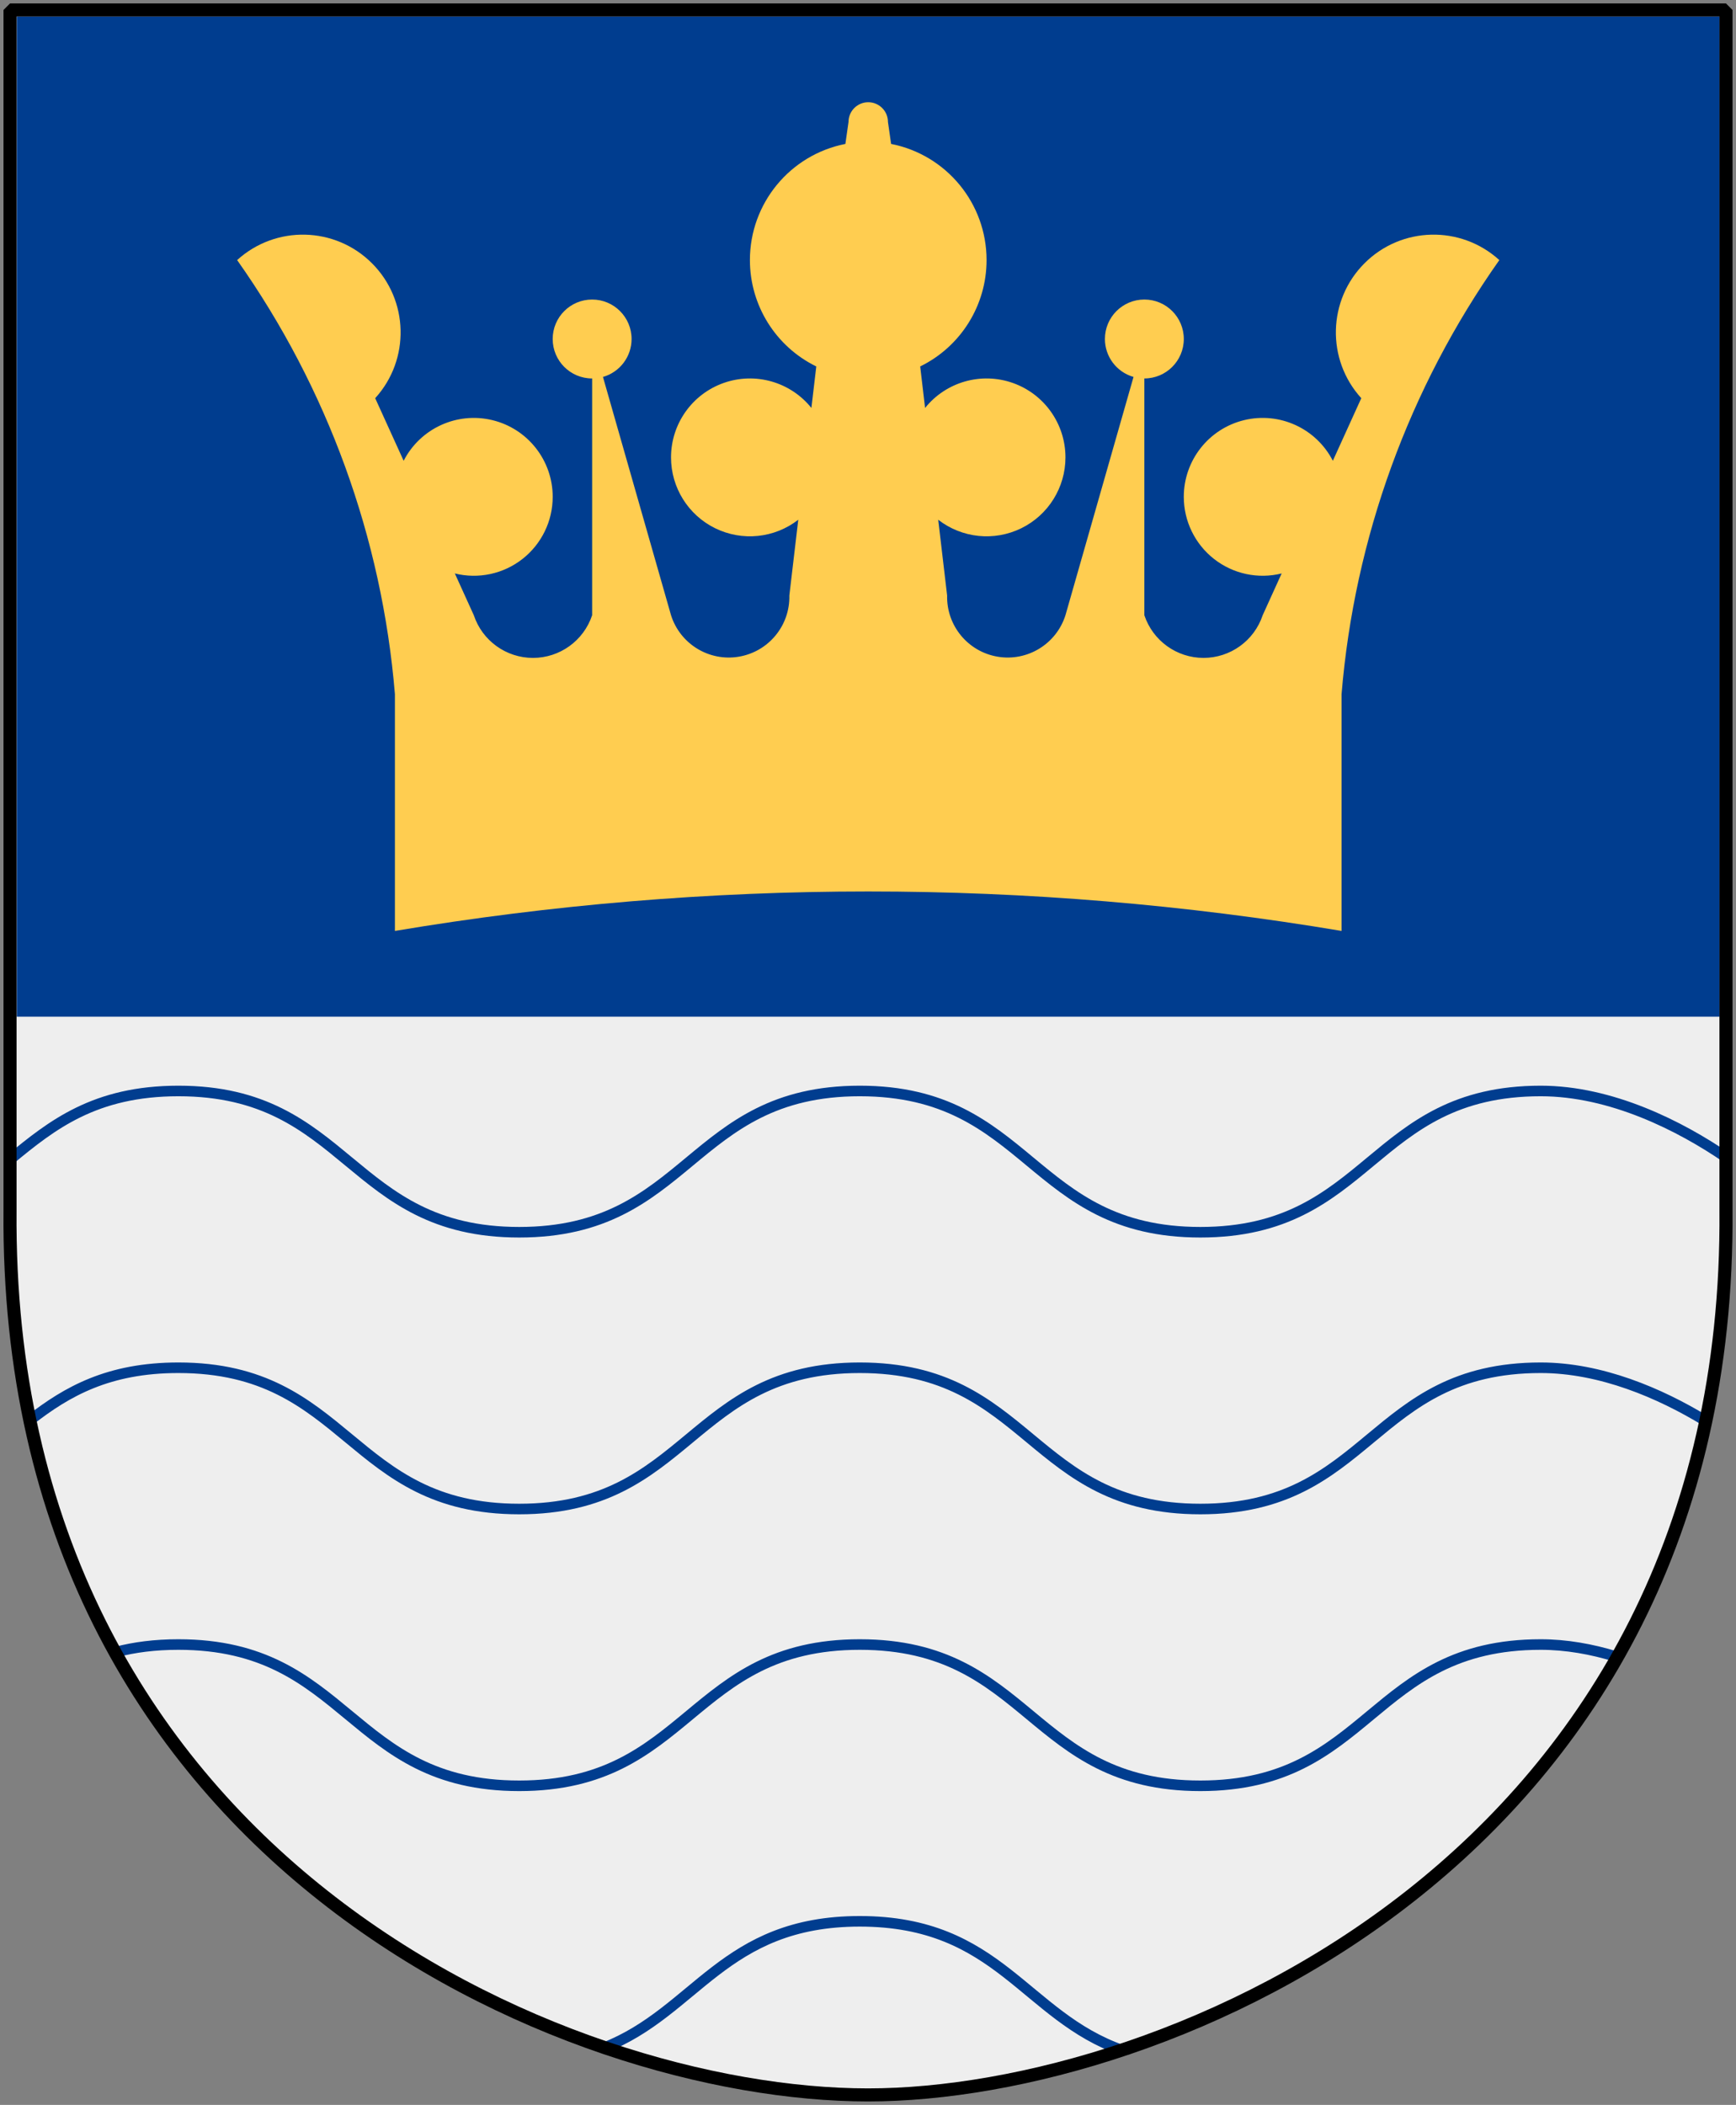
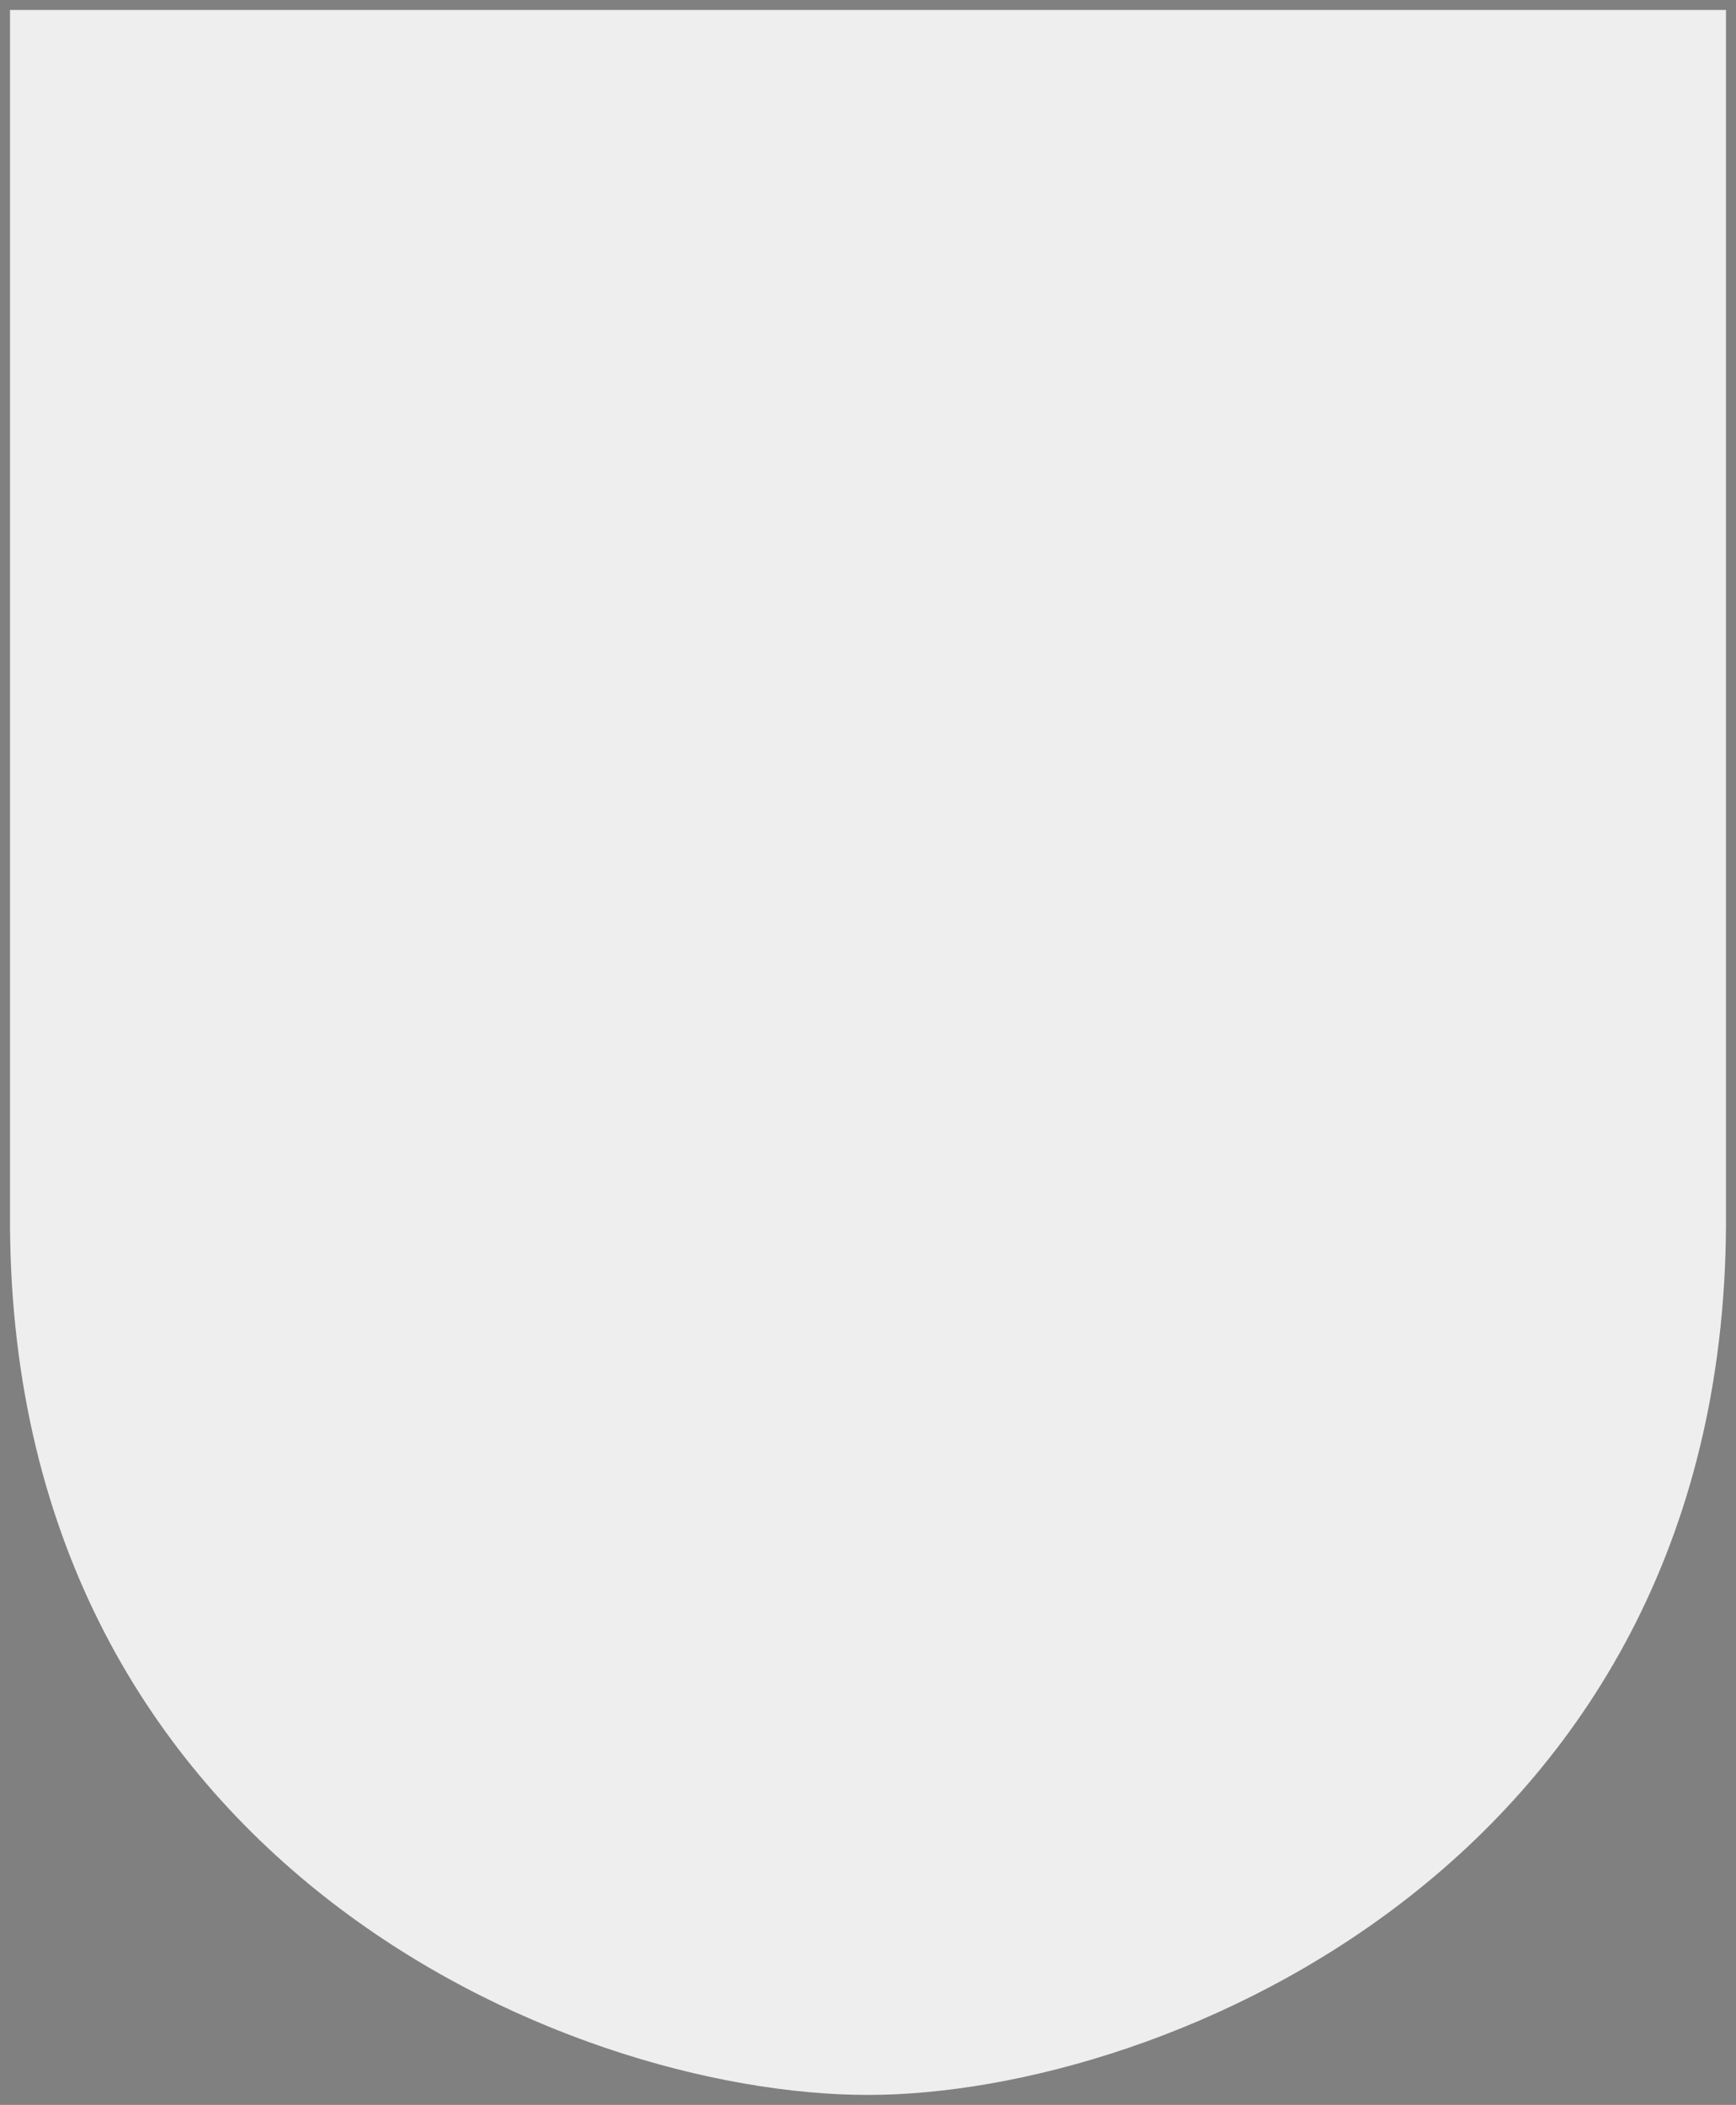
<svg xmlns="http://www.w3.org/2000/svg" id="svg4166" height="304.2" width="251" version="1.0">
  <rect width="100%" height="100%" fill="#808080" stroke="none" />
  <defs id="defs4168" />
  <path id="Shield" style="fill:#eeeeee;stroke:none" d="m 249.551,1.44 -248.101,0 0,173.497 C 0.682,268.657 81.739,302.756 125.5,302.756 c 42.994,0 124.818,-34.099 124.051,-127.82 l 0,-173.497 z" />
-   <path id="Delning" style="fill:#003d8f" d="m 2.433,2.38 0,144.551 246.202,0 0,-144.551 -123.101,0 -123.101,0 z" />
-   <path id="Crown" style="fill:#ffcd50;stroke:none" d="m 34.287,37.586 c 13.068,18.499 20.945,40.16 22.812,62.733 l 0,34.218 c 45.307,-7.604 91.564,-7.604 136.871,0 l 0,-34.218 c 1.867,-22.572 9.744,-44.233 22.812,-62.733 -5.581,-5.075 -14.164,-4.871 -19.497,0.463 -5.334,5.334 -5.538,13.916 -0.463,19.497 l -4.112,9.046 c -2.406,-4.685 -7.708,-7.113 -12.827,-5.875 -5.119,1.238 -8.725,5.82 -8.725,11.086 5e-5,3.508 1.615,6.821 4.378,8.983 2.763,2.162 6.367,2.932 9.773,2.088 l -2.744,6.038 c -1.227,3.682 -4.673,6.166 -8.554,6.166 -3.881,0 -7.327,-2.484 -8.554,-6.166 l 0,-34.218 c 3.15,0 5.703,-2.553 5.703,-5.703 0,-3.15 -2.553,-5.703 -5.703,-5.703 -3.15,0 -5.703,2.553 -5.703,5.703 -5e-5,2.546 1.688,4.784 4.137,5.484 L 154.049,88.913 c -1.317,4.156 -5.491,6.711 -9.791,5.994 -4.301,-0.717 -7.42,-4.487 -7.318,-8.846 l -1.288,-10.948 c 3.44,2.669 8.099,3.146 12.009,1.231 3.91,-1.915 6.388,-5.89 6.388,-10.243 0,-4.84 -3.054,-9.152 -7.619,-10.759 -4.565,-1.607 -9.647,-0.158 -12.678,3.615 l -0.706,-5.999 c 5.873,-2.87 9.598,-8.835 9.597,-15.372 -8e-5,-8.175 -5.783,-15.207 -13.804,-16.786 l -0.454,-3.174 c 0,-1.575 -1.277,-2.851 -2.851,-2.851 -1.575,0 -2.851,1.277 -2.851,2.851 l -0.454,3.174 c -8.021,1.579 -13.804,8.612 -13.804,16.786 -9e-5,6.537 3.724,12.502 9.597,15.372 l -0.706,5.999 c -3.031,-3.773 -8.113,-5.222 -12.678,-3.615 -4.565,1.607 -7.619,5.919 -7.619,10.759 -2.01e-4,4.354 2.478,8.328 6.388,10.243 3.91,1.915 8.569,1.438 12.009,-1.231 l -1.288,10.948 c 0.102,4.359 -3.017,8.129 -7.318,8.846 -4.301,0.717 -8.474,-1.838 -9.791,-5.994 L 87.18,54.476 c 2.448,-0.699 4.137,-2.937 4.137,-5.484 0,-3.15 -2.553,-5.703 -5.703,-5.703 -3.15,0 -5.703,2.553 -5.703,5.703 0,3.15 2.553,5.703 5.703,5.703 l 0,34.218 c -1.227,3.682 -4.673,6.166 -8.554,6.166 -3.881,0 -7.327,-2.484 -8.554,-6.166 l -2.744,-6.038 c 3.405,0.844 7.01,0.074 9.773,-2.088 2.763,-2.162 4.378,-5.475 4.378,-8.983 5.5e-5,-5.267 -3.606,-9.848 -8.725,-11.086 -5.119,-1.238 -10.42,1.19 -12.827,5.875 L 54.247,57.547 C 59.322,51.966 59.118,43.383 53.784,38.049 48.45,32.716 39.868,32.512 34.287,37.586 Z" />
-   <path d="m 162.287,296.31 c -14.167,-4.964 -17.82,-18.644 -37.976,-18.644 -19.685,10e-6 -23.63,13.048 -37.001,18.282 M 249.726,167.372 c -6.809,-4.679 -16.803,-9.706 -26.963,-9.706 -24.624,1e-5 -24.586,20.416 -49.209,20.416 -24.624,-10e-6 -24.618,-20.416 -49.242,-20.416 -24.624,1e-5 -24.618,20.416 -49.242,20.416 -24.624,-10e-6 -24.651,-20.416 -49.274,-20.416 -12.105,1e-5 -18.285,4.923 -24.356,9.927 M 233.65,239.406 c -3.51,-1.074 -7.188,-1.74 -10.888,-1.74 -24.624,1e-5 -24.586,20.416 -49.209,20.416 -24.624,-10e-6 -24.618,-20.416 -49.242,-20.416 -24.624,1e-5 -24.618,20.416 -49.242,20.416 -24.624,-10e-6 -24.651,-20.416 -49.274,-20.416 -3.42,0 -6.367,0.393 -8.973,1.07 m 229.756,-33.401 c -6.558,-3.992 -15.127,-7.669 -23.816,-7.669 -24.624,1e-5 -24.586,20.416 -49.209,20.416 -24.624,-10e-6 -24.618,-20.416 -49.242,-20.416 -24.624,1e-5 -24.618,20.416 -49.242,20.416 -24.624,-10e-6 -24.651,-20.416 -49.274,-20.416 -10.153,1e-5 -16.138,3.463 -21.387,7.534" style="fill:none;stroke:#003d8f;stroke-width:1.527px" id="wavy-line" />
-   <path id="Frame" style="fill:none;fill-opacity:0;stroke:#000000;stroke-width:1.888;stroke-linejoin:bevel" d="M 249.551,1.44 L 1.45,1.44 L 1.45,174.936 C 0.682,268.657 81.739,302.756 125.5,302.756 C 168.494,302.756 250.318,268.657 249.551,174.936 L 249.551,1.44 z " />
</svg>